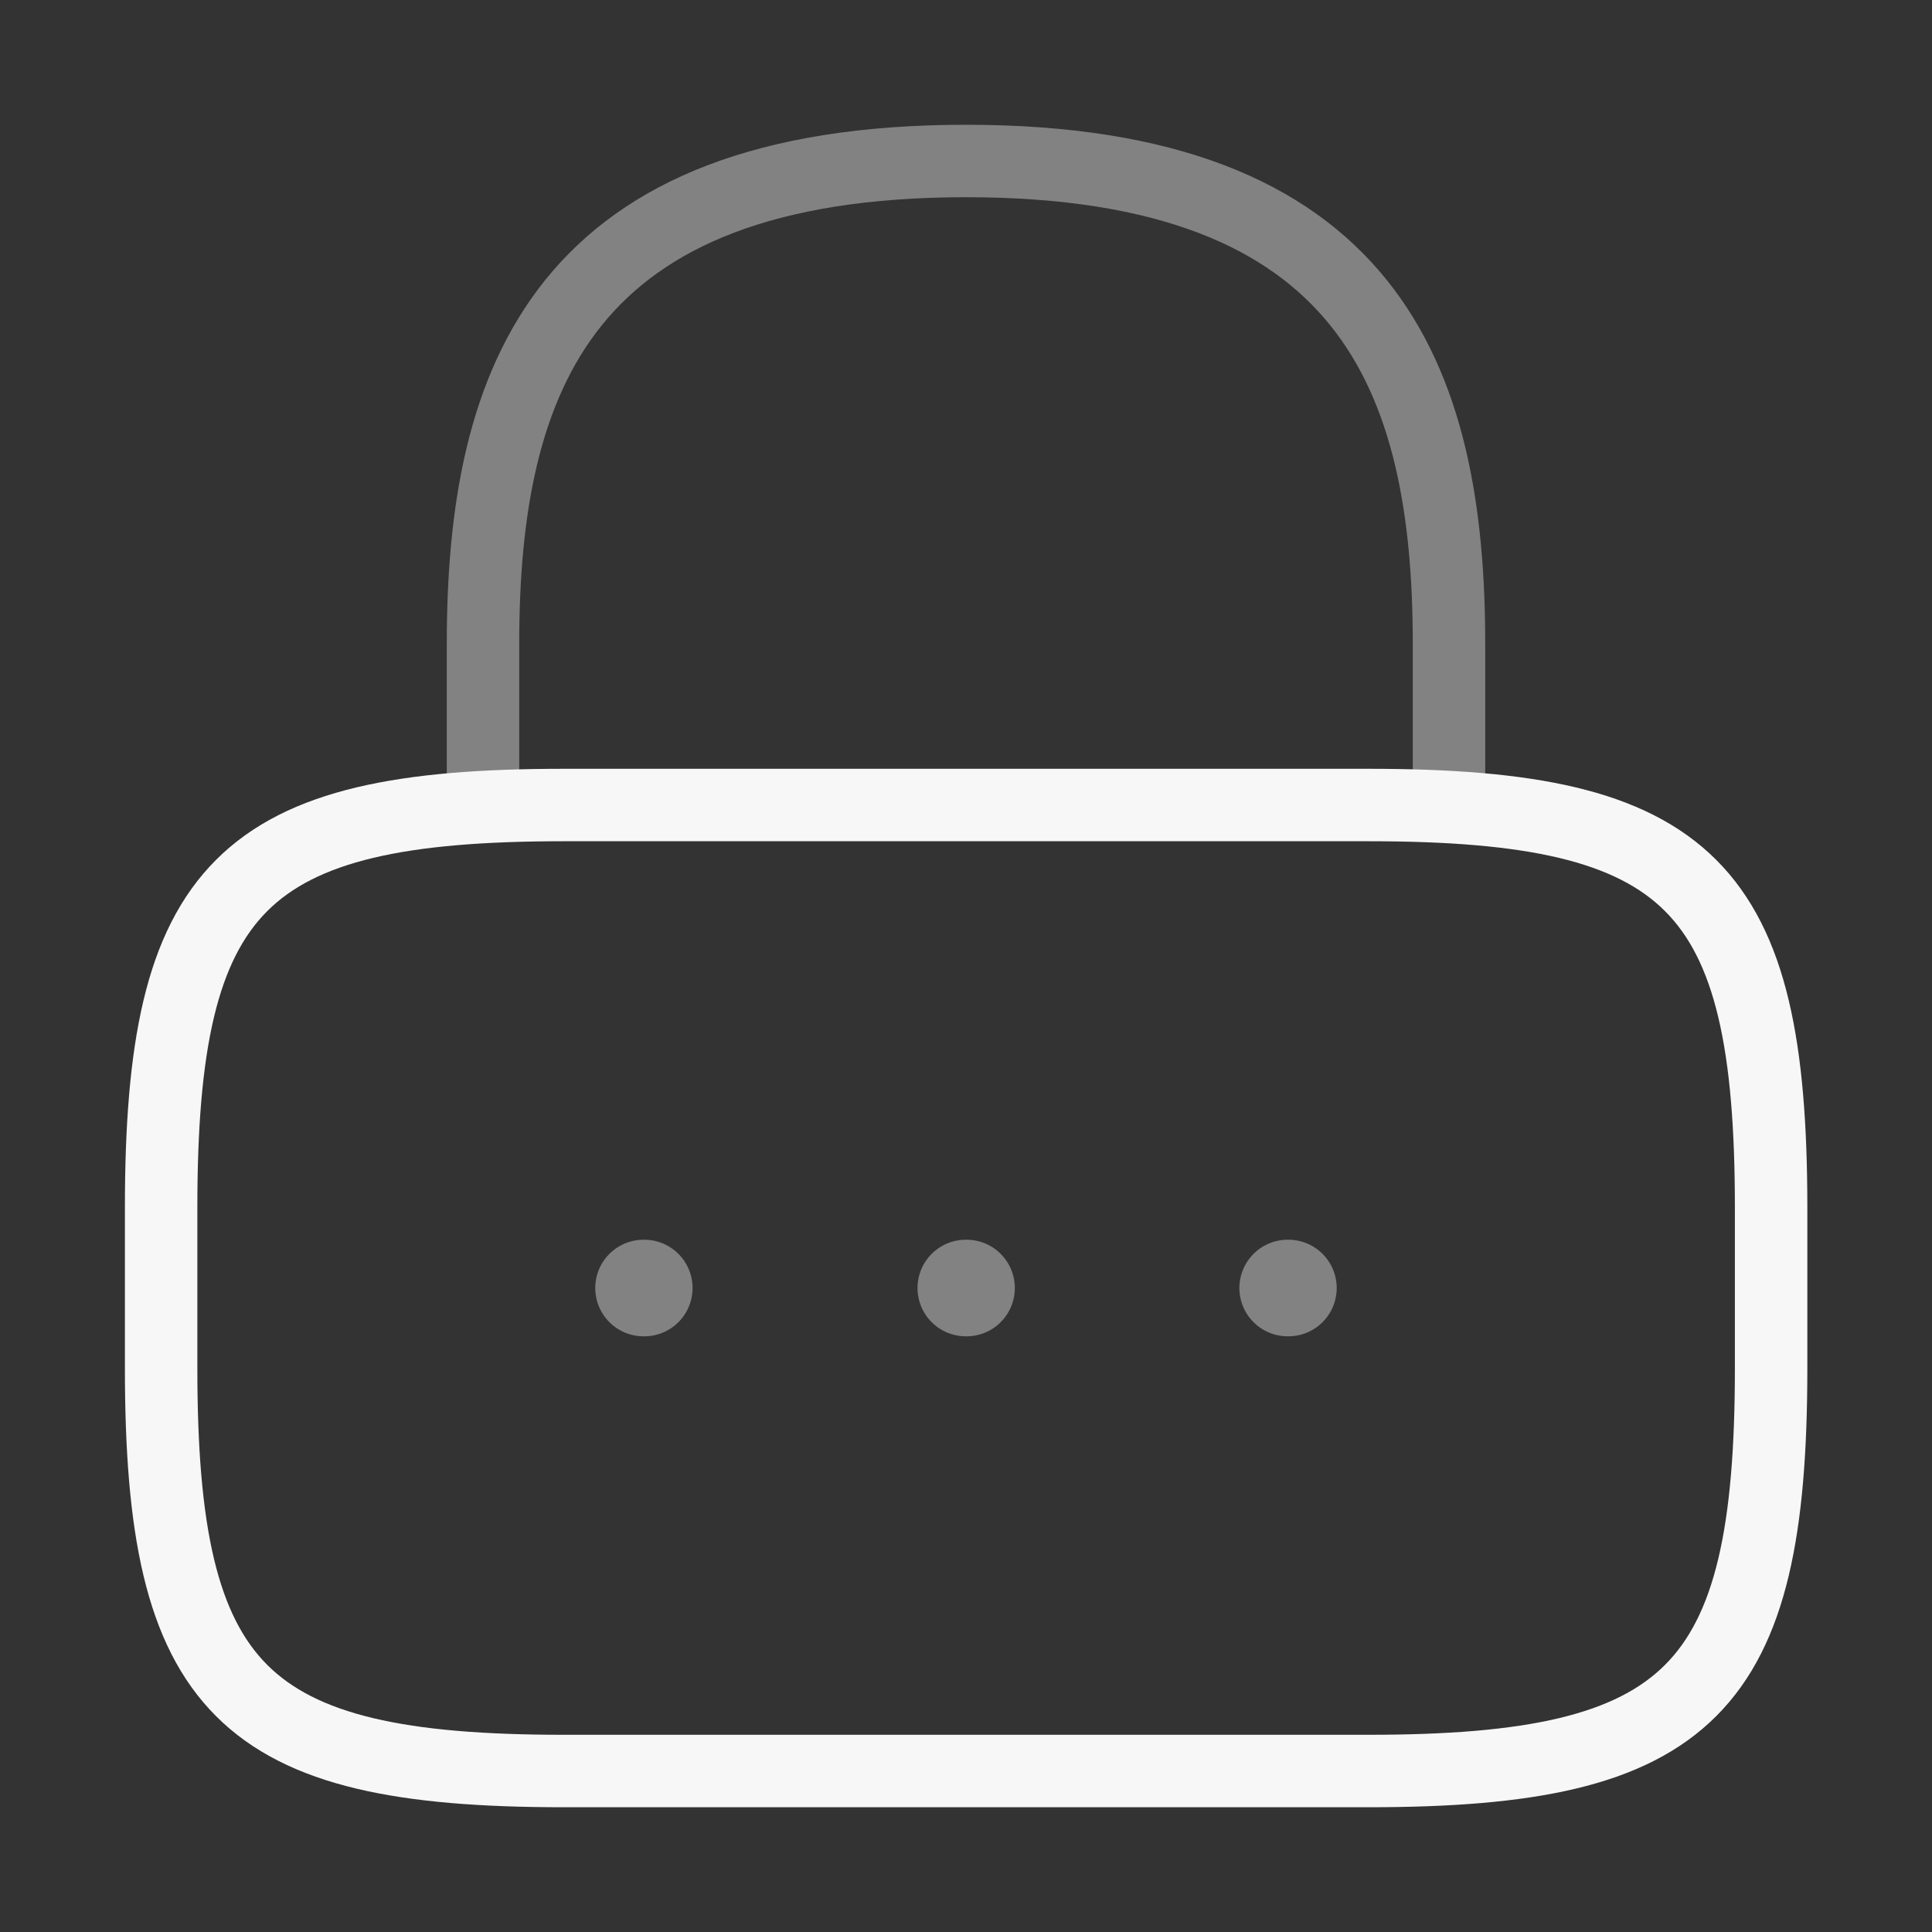
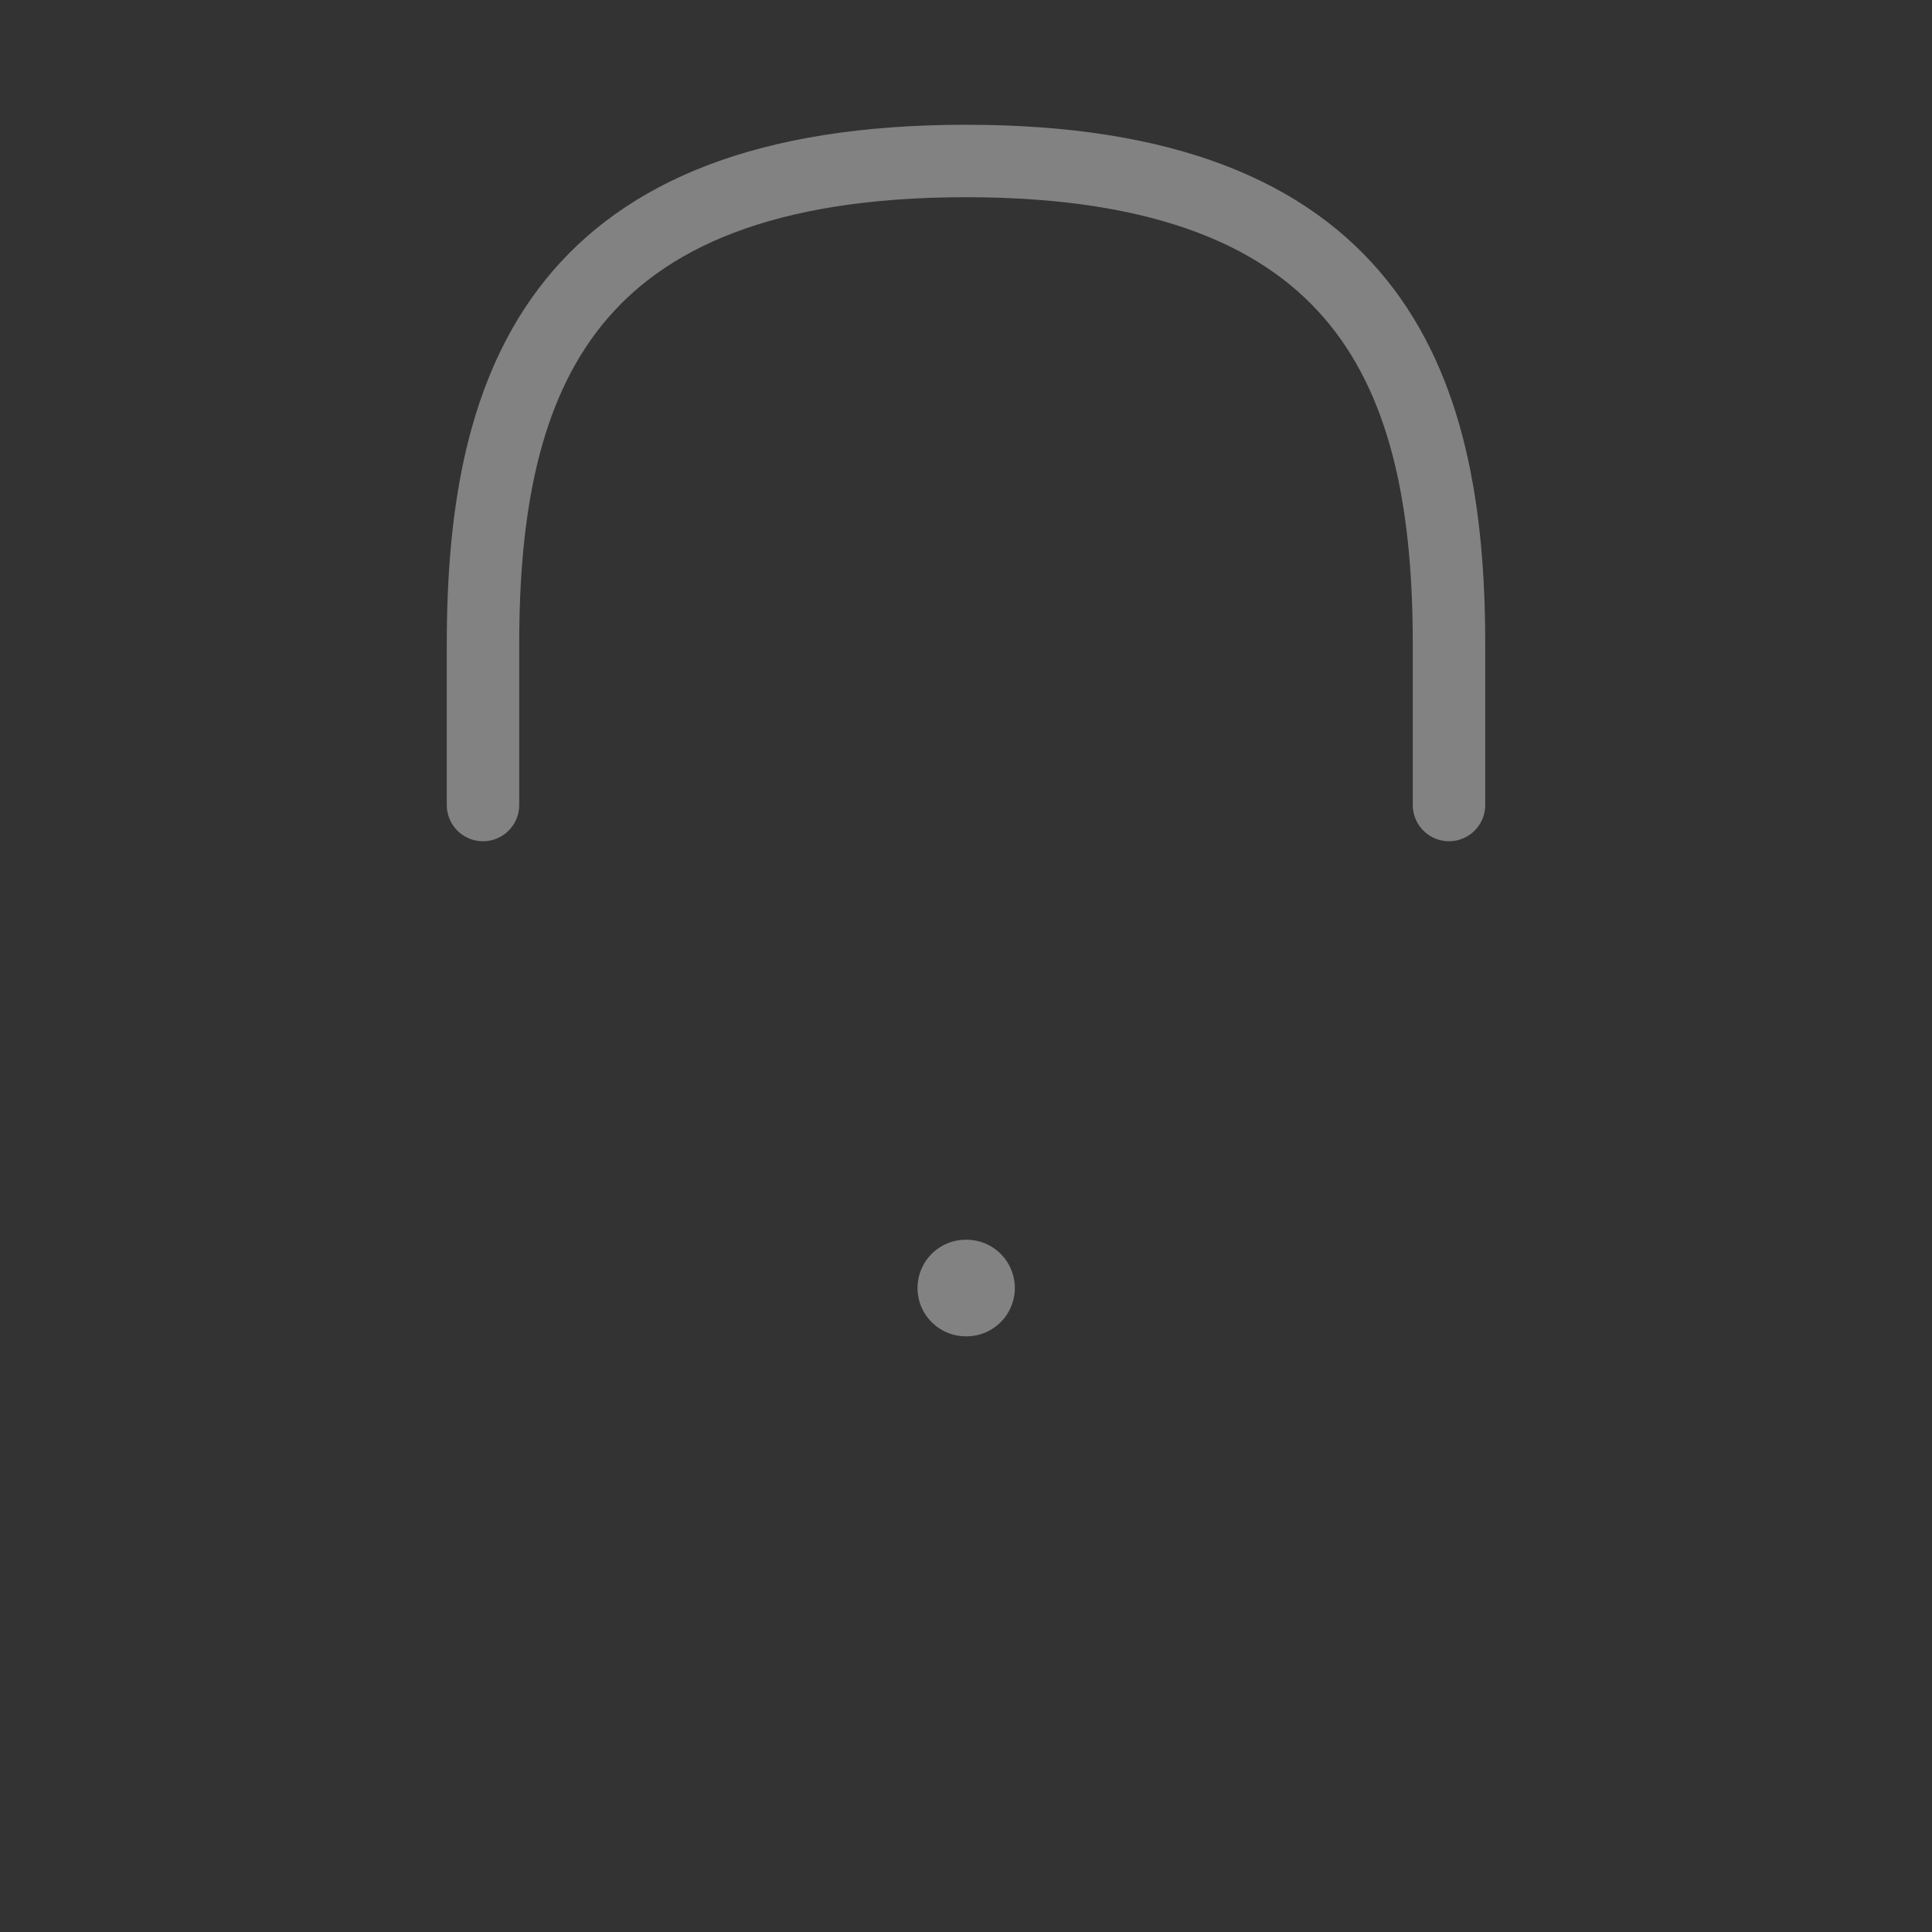
<svg xmlns="http://www.w3.org/2000/svg" width="40" height="40" viewBox="0 0 40 40" fill="none">
  <rect x="0" y="0" width="40" height="40" fill="#333333" stroke="none" />
  <path opacity="0.4" d="M10 16.667V13.333C10 7.817 11.667 3.333 20 3.333C28.333 3.333 30 7.817 30 13.333V16.667" stroke="#F7F7F7" stroke-width="1.5" stroke-linecap="round" stroke-linejoin="round" />
-   <path d="M28.336 36.667H11.669C5.003 36.667 3.336 35 3.336 28.333V25C3.336 18.333 5.003 16.667 11.669 16.667H28.336C35.003 16.667 36.669 18.333 36.669 25V28.333C36.669 35 35.003 36.667 28.336 36.667Z" stroke="#F7F7F7" stroke-width="1.5" stroke-linecap="round" stroke-linejoin="round" />
-   <path opacity="0.4" d="M26.66 26.667H26.675" stroke="#F7F7F7" stroke-width="2" stroke-linecap="round" stroke-linejoin="round" />
  <path opacity="0.4" d="M19.996 26.667H20.011" stroke="#F7F7F7" stroke-width="2" stroke-linecap="round" stroke-linejoin="round" />
-   <path opacity="0.4" d="M13.324 26.667H13.339" stroke="#F7F7F7" stroke-width="2" stroke-linecap="round" stroke-linejoin="round" />
</svg>